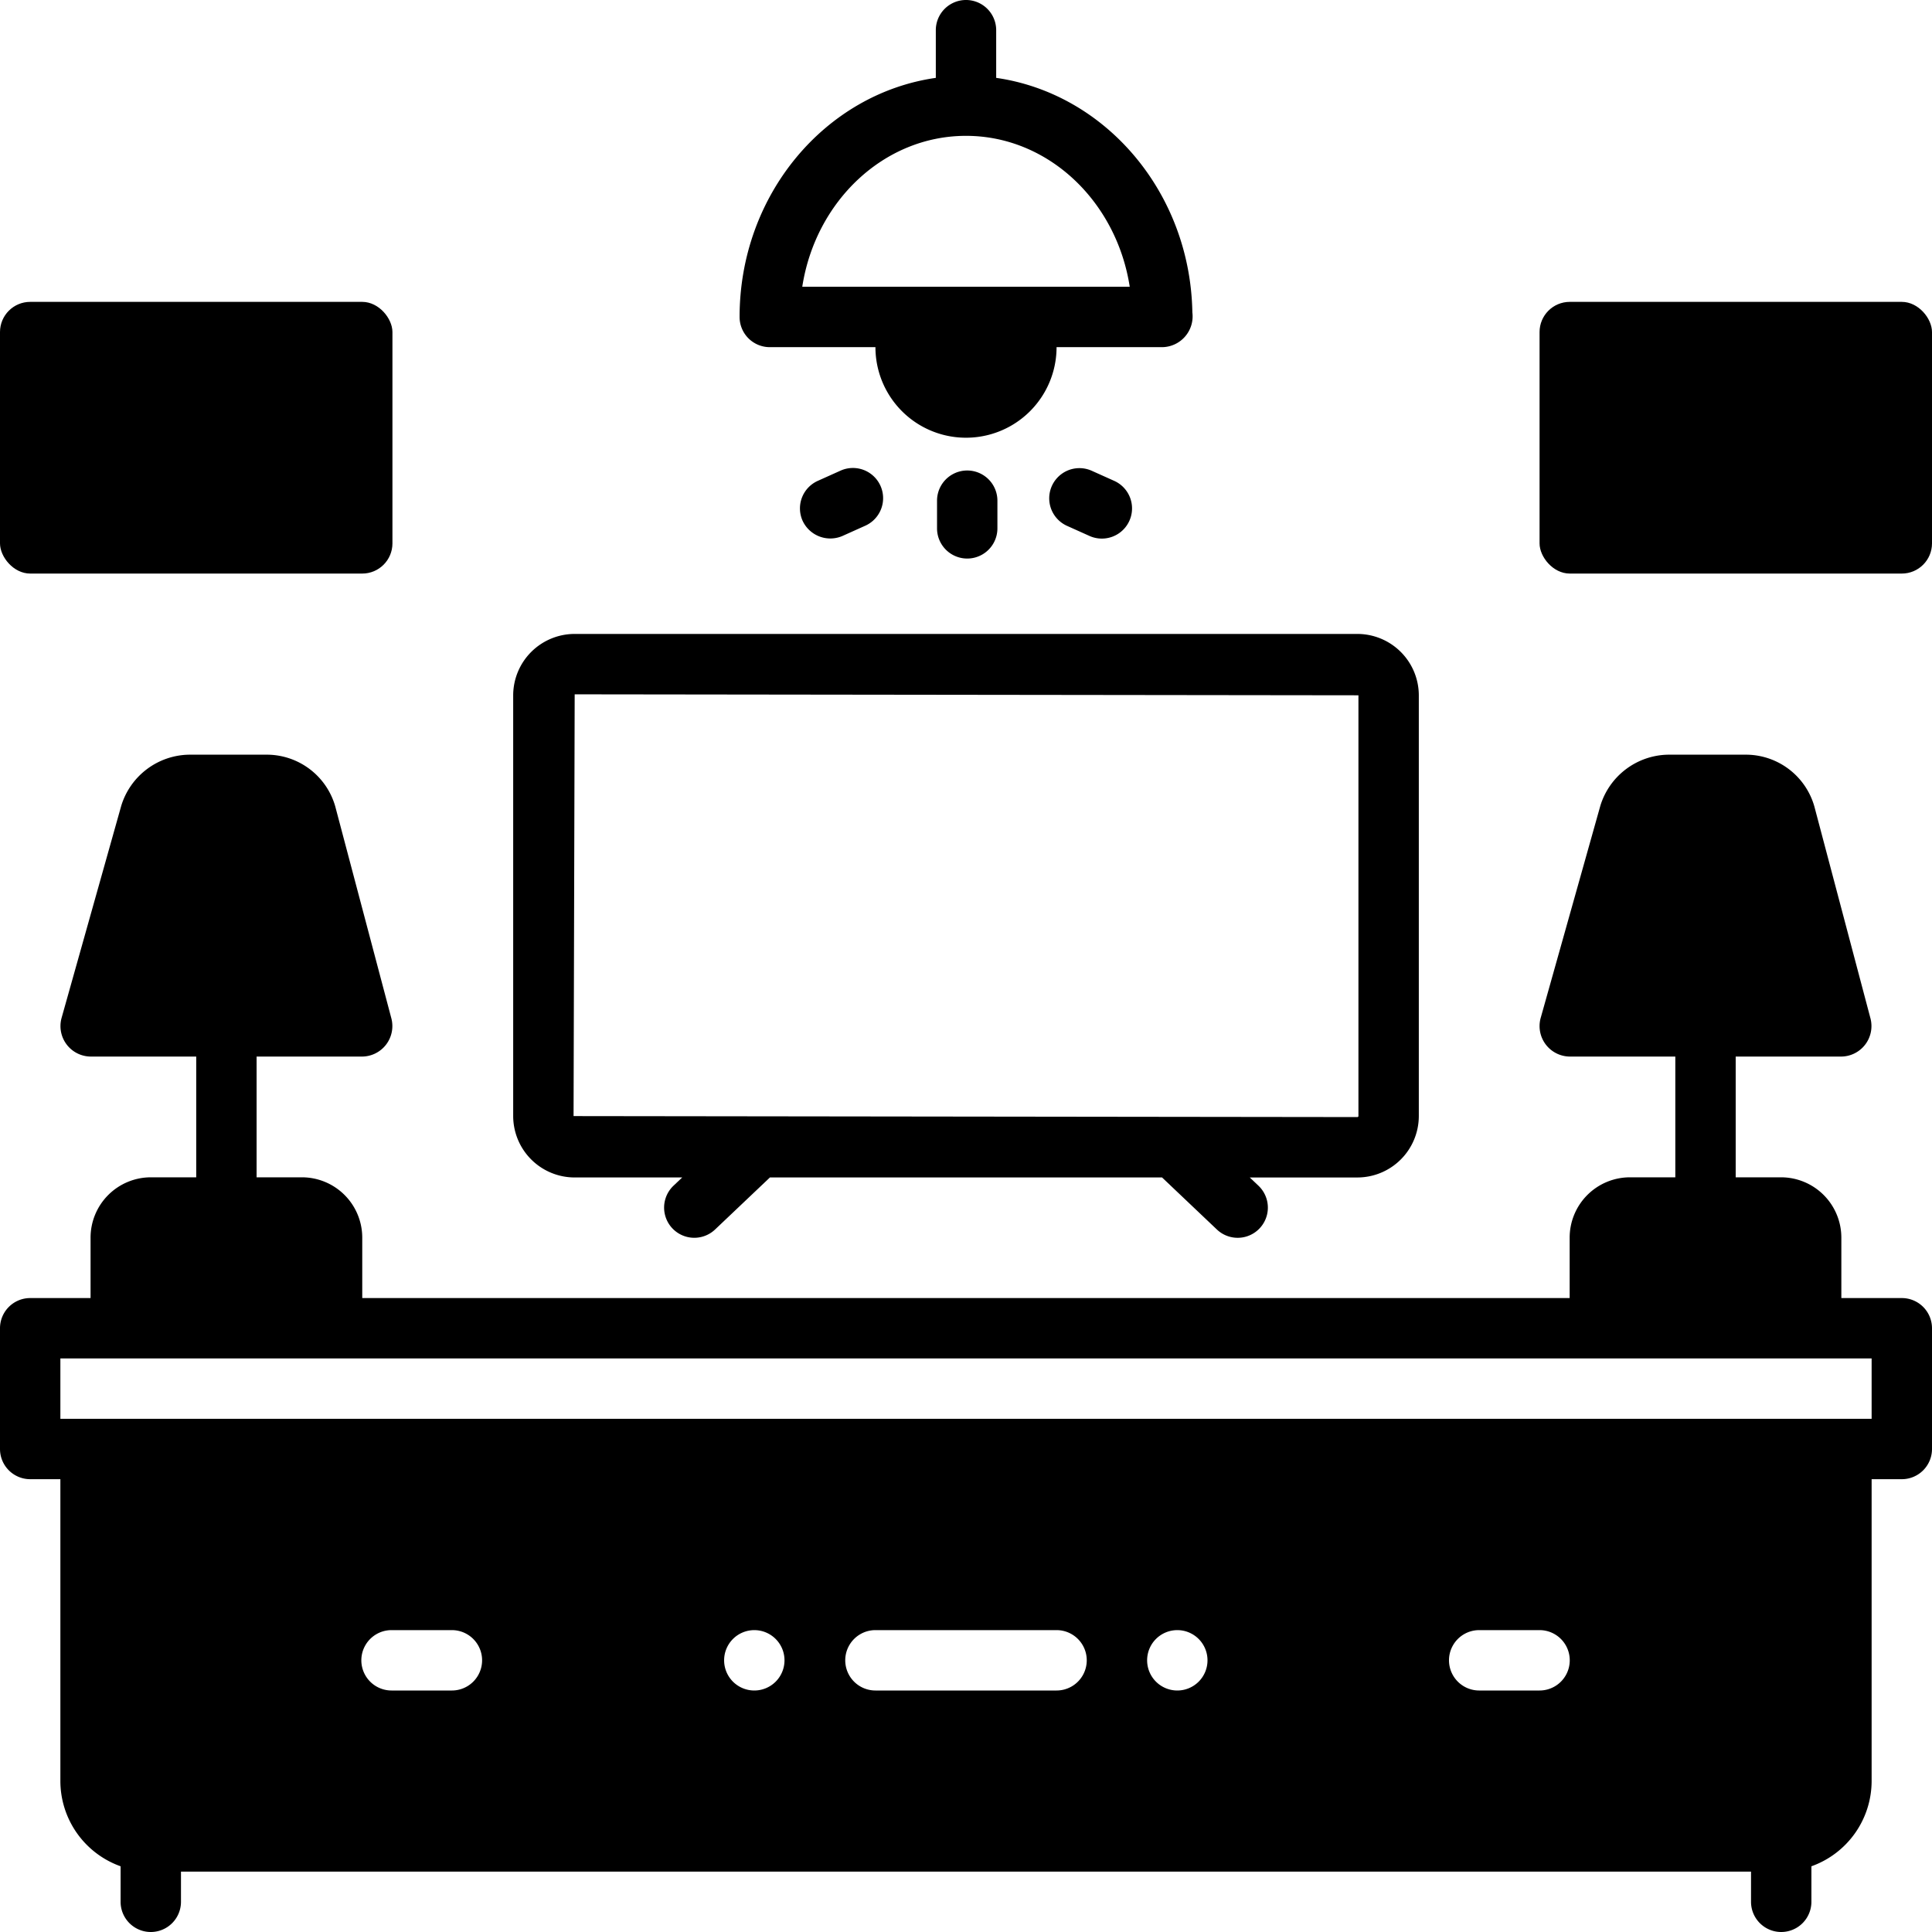
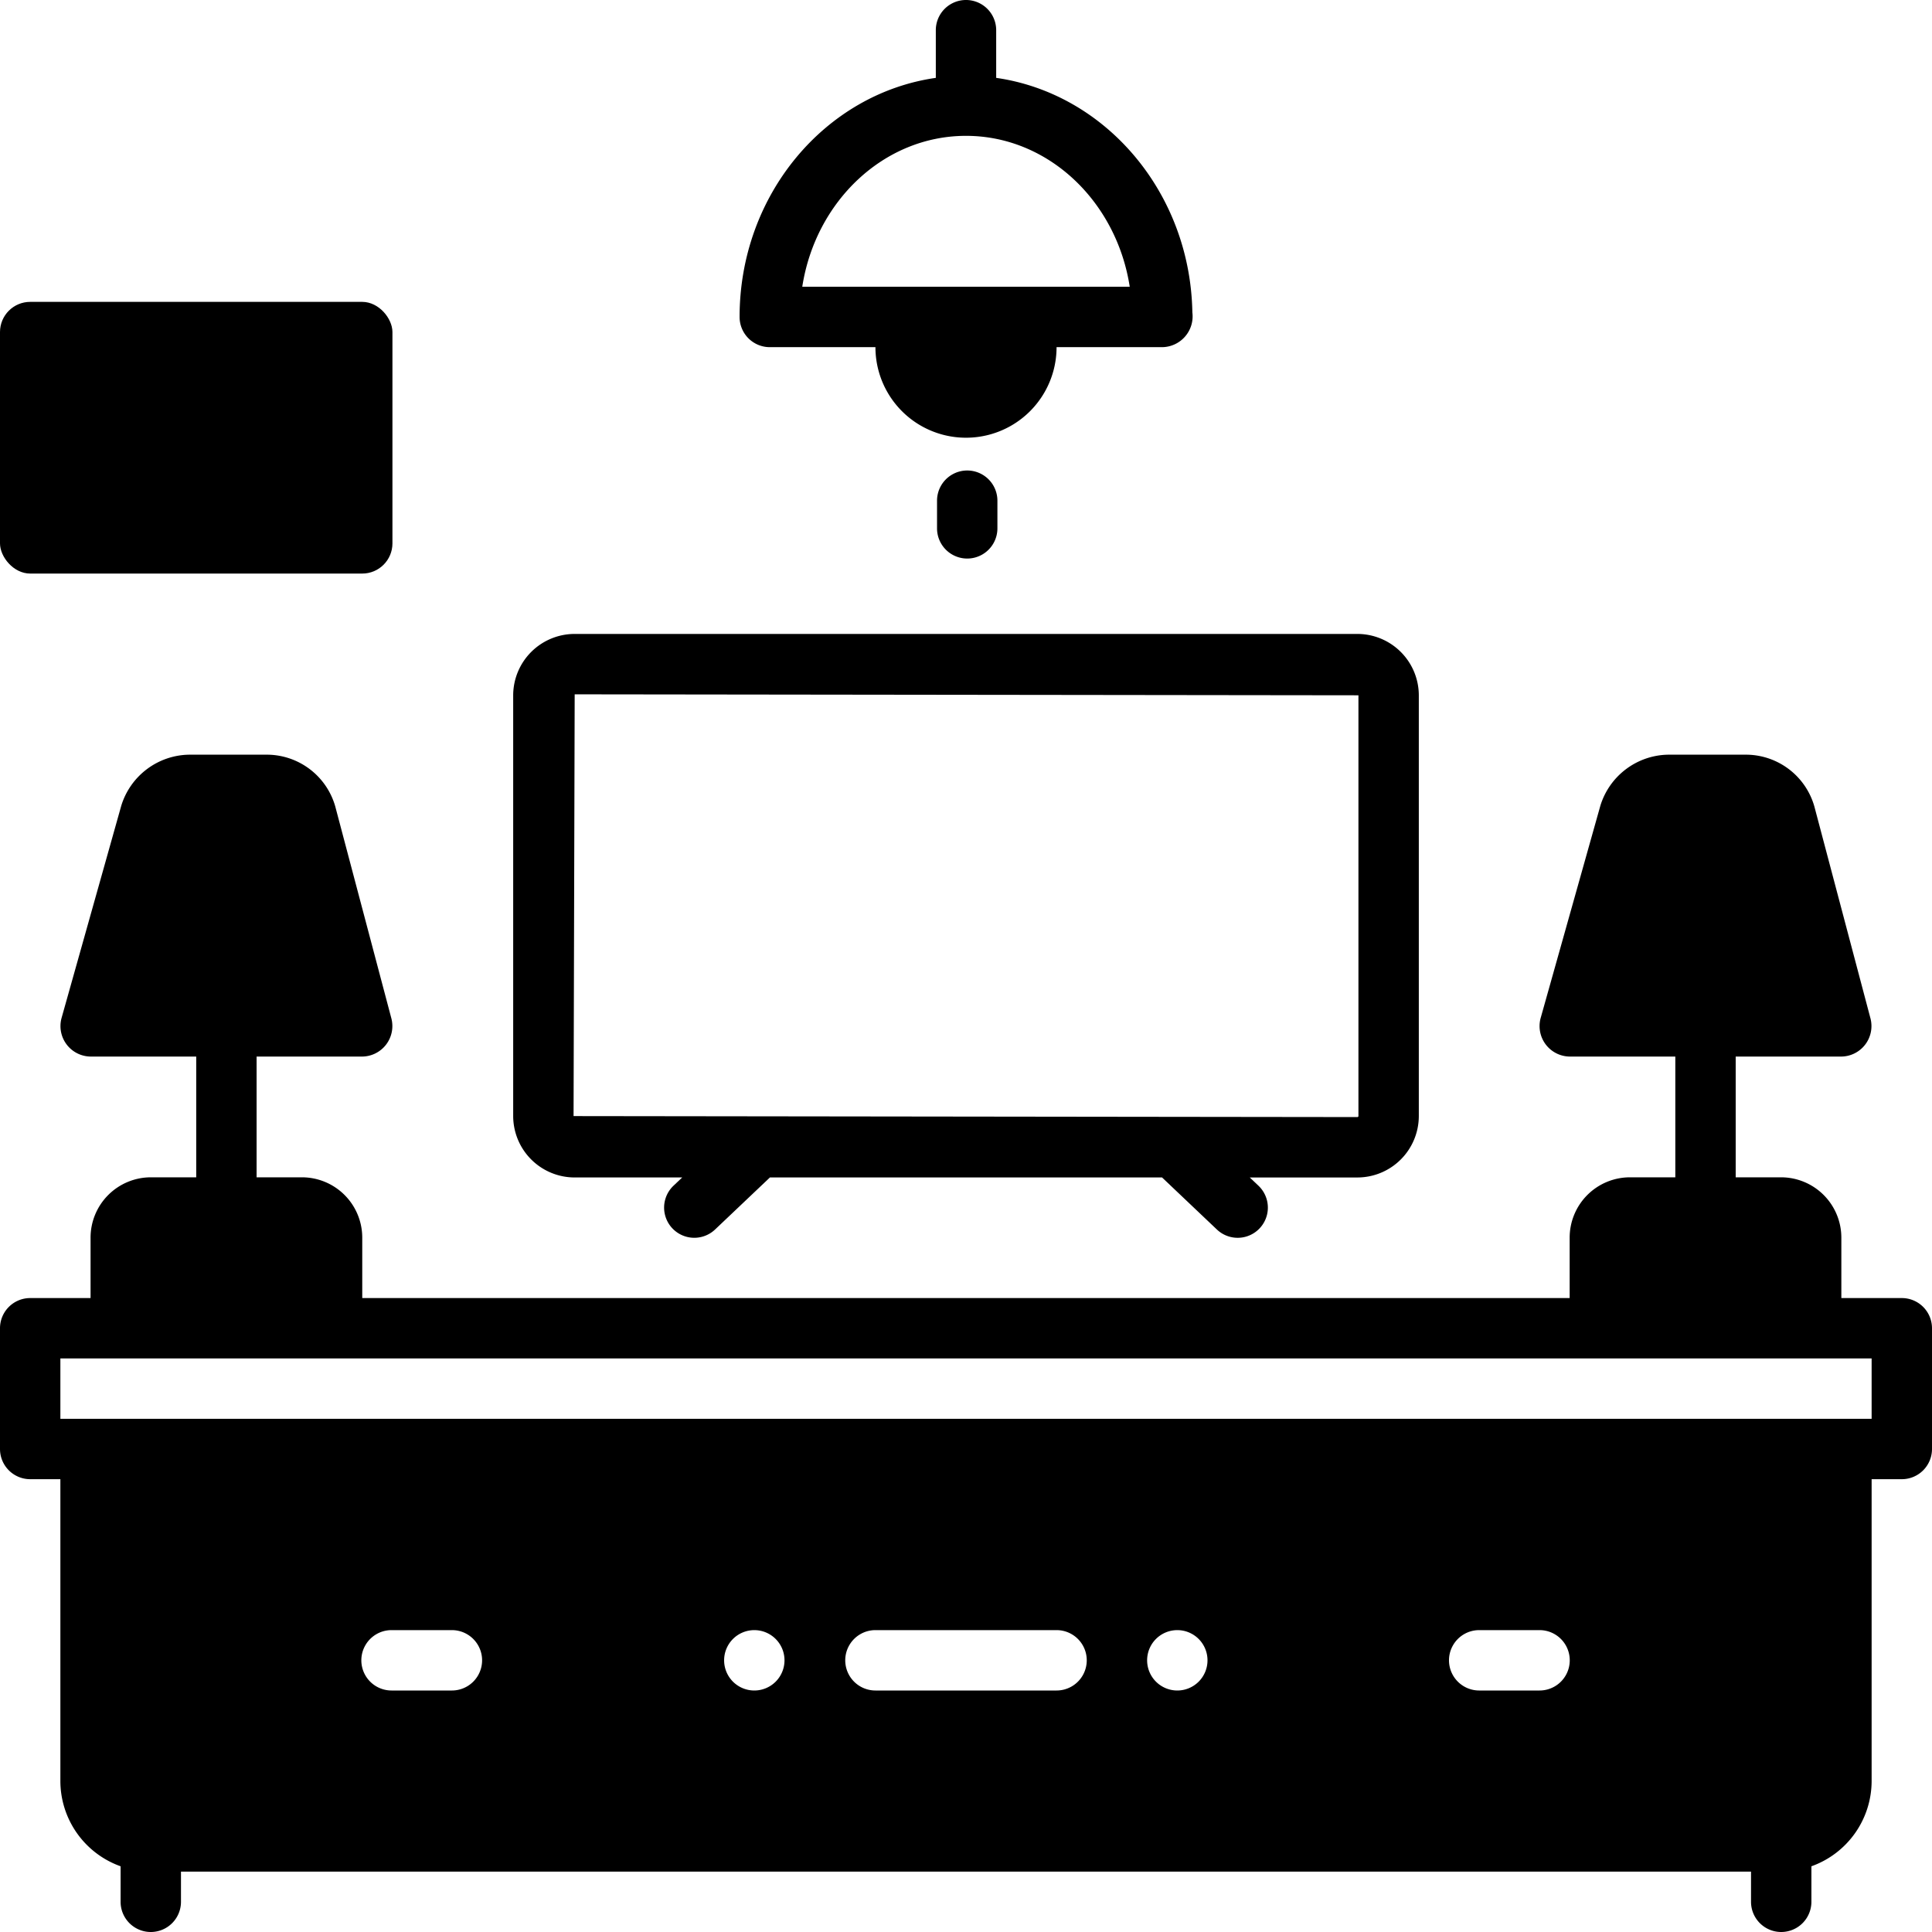
<svg xmlns="http://www.w3.org/2000/svg" data-name="Layer 1" id="Layer_1" viewBox="0 0 128 128">
  <title />
  <path d="M38.074,78.01h7.124l-.575.545a2,2,0,1,0,2.752,2.903l3.635-3.449H76.988L80.623,81.459a2,2,0,1,0,2.752-2.903l-.575-.545h7.126A4.075,4.075,0,0,0,94,73.944V46.065A4.075,4.075,0,0,0,89.926,42H38.074A4.075,4.075,0,0,0,34,46.065V73.944A4.075,4.075,0,0,0,38.074,78.01Zm0-32.009L90,46.065V73.944a.07.07,0,0,1-.074.065L38,73.944Z" />
  <path d="M126,86h-4.006V82a3.999,3.999,0,0,0-3.988-4h-3.012V70h7a2.02,2.02,0,0,0,1.934-2.512L120.204,53.422A4.722,4.722,0,0,0,115.759,50h-5.265a4.78,4.78,0,0,0-4.467,3.384s-3.955,14.066-3.958,14.075A2.02,2.02,0,0,0,103.994,70h7v8h-3.012a3.999,3.999,0,0,0-3.988,4v4H24V82a3.999,3.999,0,0,0-3.988-4H17V70h7a2.02,2.02,0,0,0,1.934-2.512L22.21,53.422A4.722,4.722,0,0,0,17.765,50H12.5a4.78,4.78,0,0,0-4.467,3.384S4.078,67.447,4.075,67.459A2.019,2.019,0,0,0,6,70h7v8H9.988A3.999,3.999,0,0,0,6,82v4H2a2,2,0,0,0-2,2v8a2,2,0,0,0,2,2H4v20a6.004,6.004,0,0,0,3.99,5.646V126a2,2,0,0,0,4,0v-2H116.01v2a2,2,0,0,0,4,0v-2.354A6.005,6.005,0,0,0,124,118V98h2a2,2,0,0,0,2-2V88A2,2,0,0,0,126,86ZM29.94,112h-4a2,2,0,1,1,0-4h4a2,2,0,0,1,0,4Zm20.035,0a2,2,0,1,1,2-2A1.999,1.999,0,0,1,49.975,112ZM70,112H58a2,2,0,0,1,0-4H70a2,2,0,0,1,0,4Zm8,0a2,2,0,1,1,2-2A1.999,1.999,0,0,1,78,112Zm24,0H98a2,2,0,0,1,0-4h4a2,2,0,0,1,0,4Zm22-18H4V90H124Z" />
-   <rect height="18" rx="2" ry="2" width="26" x="102" y="20" />
  <rect height="18" rx="2" ry="2" width="26" y="20" />
  <path d="M51,23h7a6,6,0,0,0,12,0h7.019a2.042,2.042,0,0,0,1.978-2.302C78.858,12.736,73.235,6.195,66,5.159V2a2,2,0,0,0-4,0V5.159C54.673,6.207,49,12.903,49,21A2,2,0,0,0,51,23ZM64,9c5.44,0,9.972,4.332,10.848,10H53.152C54.028,13.332,58.56,9,64,9Z" />
  <path d="M62.081,33.172v1.833a2,2,0,0,0,4,0v-1.833a2,2,0,0,0-4,0Z" />
-   <path d="M55.688,31.181l-1.509.678a2,2,0,0,0-1.004,2.644,2.024,2.024,0,0,0,2.645,1.004l1.509-.678a2,2,0,0,0-1.641-3.648Z" />
-   <path d="M72.311,31.181A2,2,0,0,0,70.671,34.829l1.509.678a2,2,0,0,0,1.641-3.648Z" />
</svg>